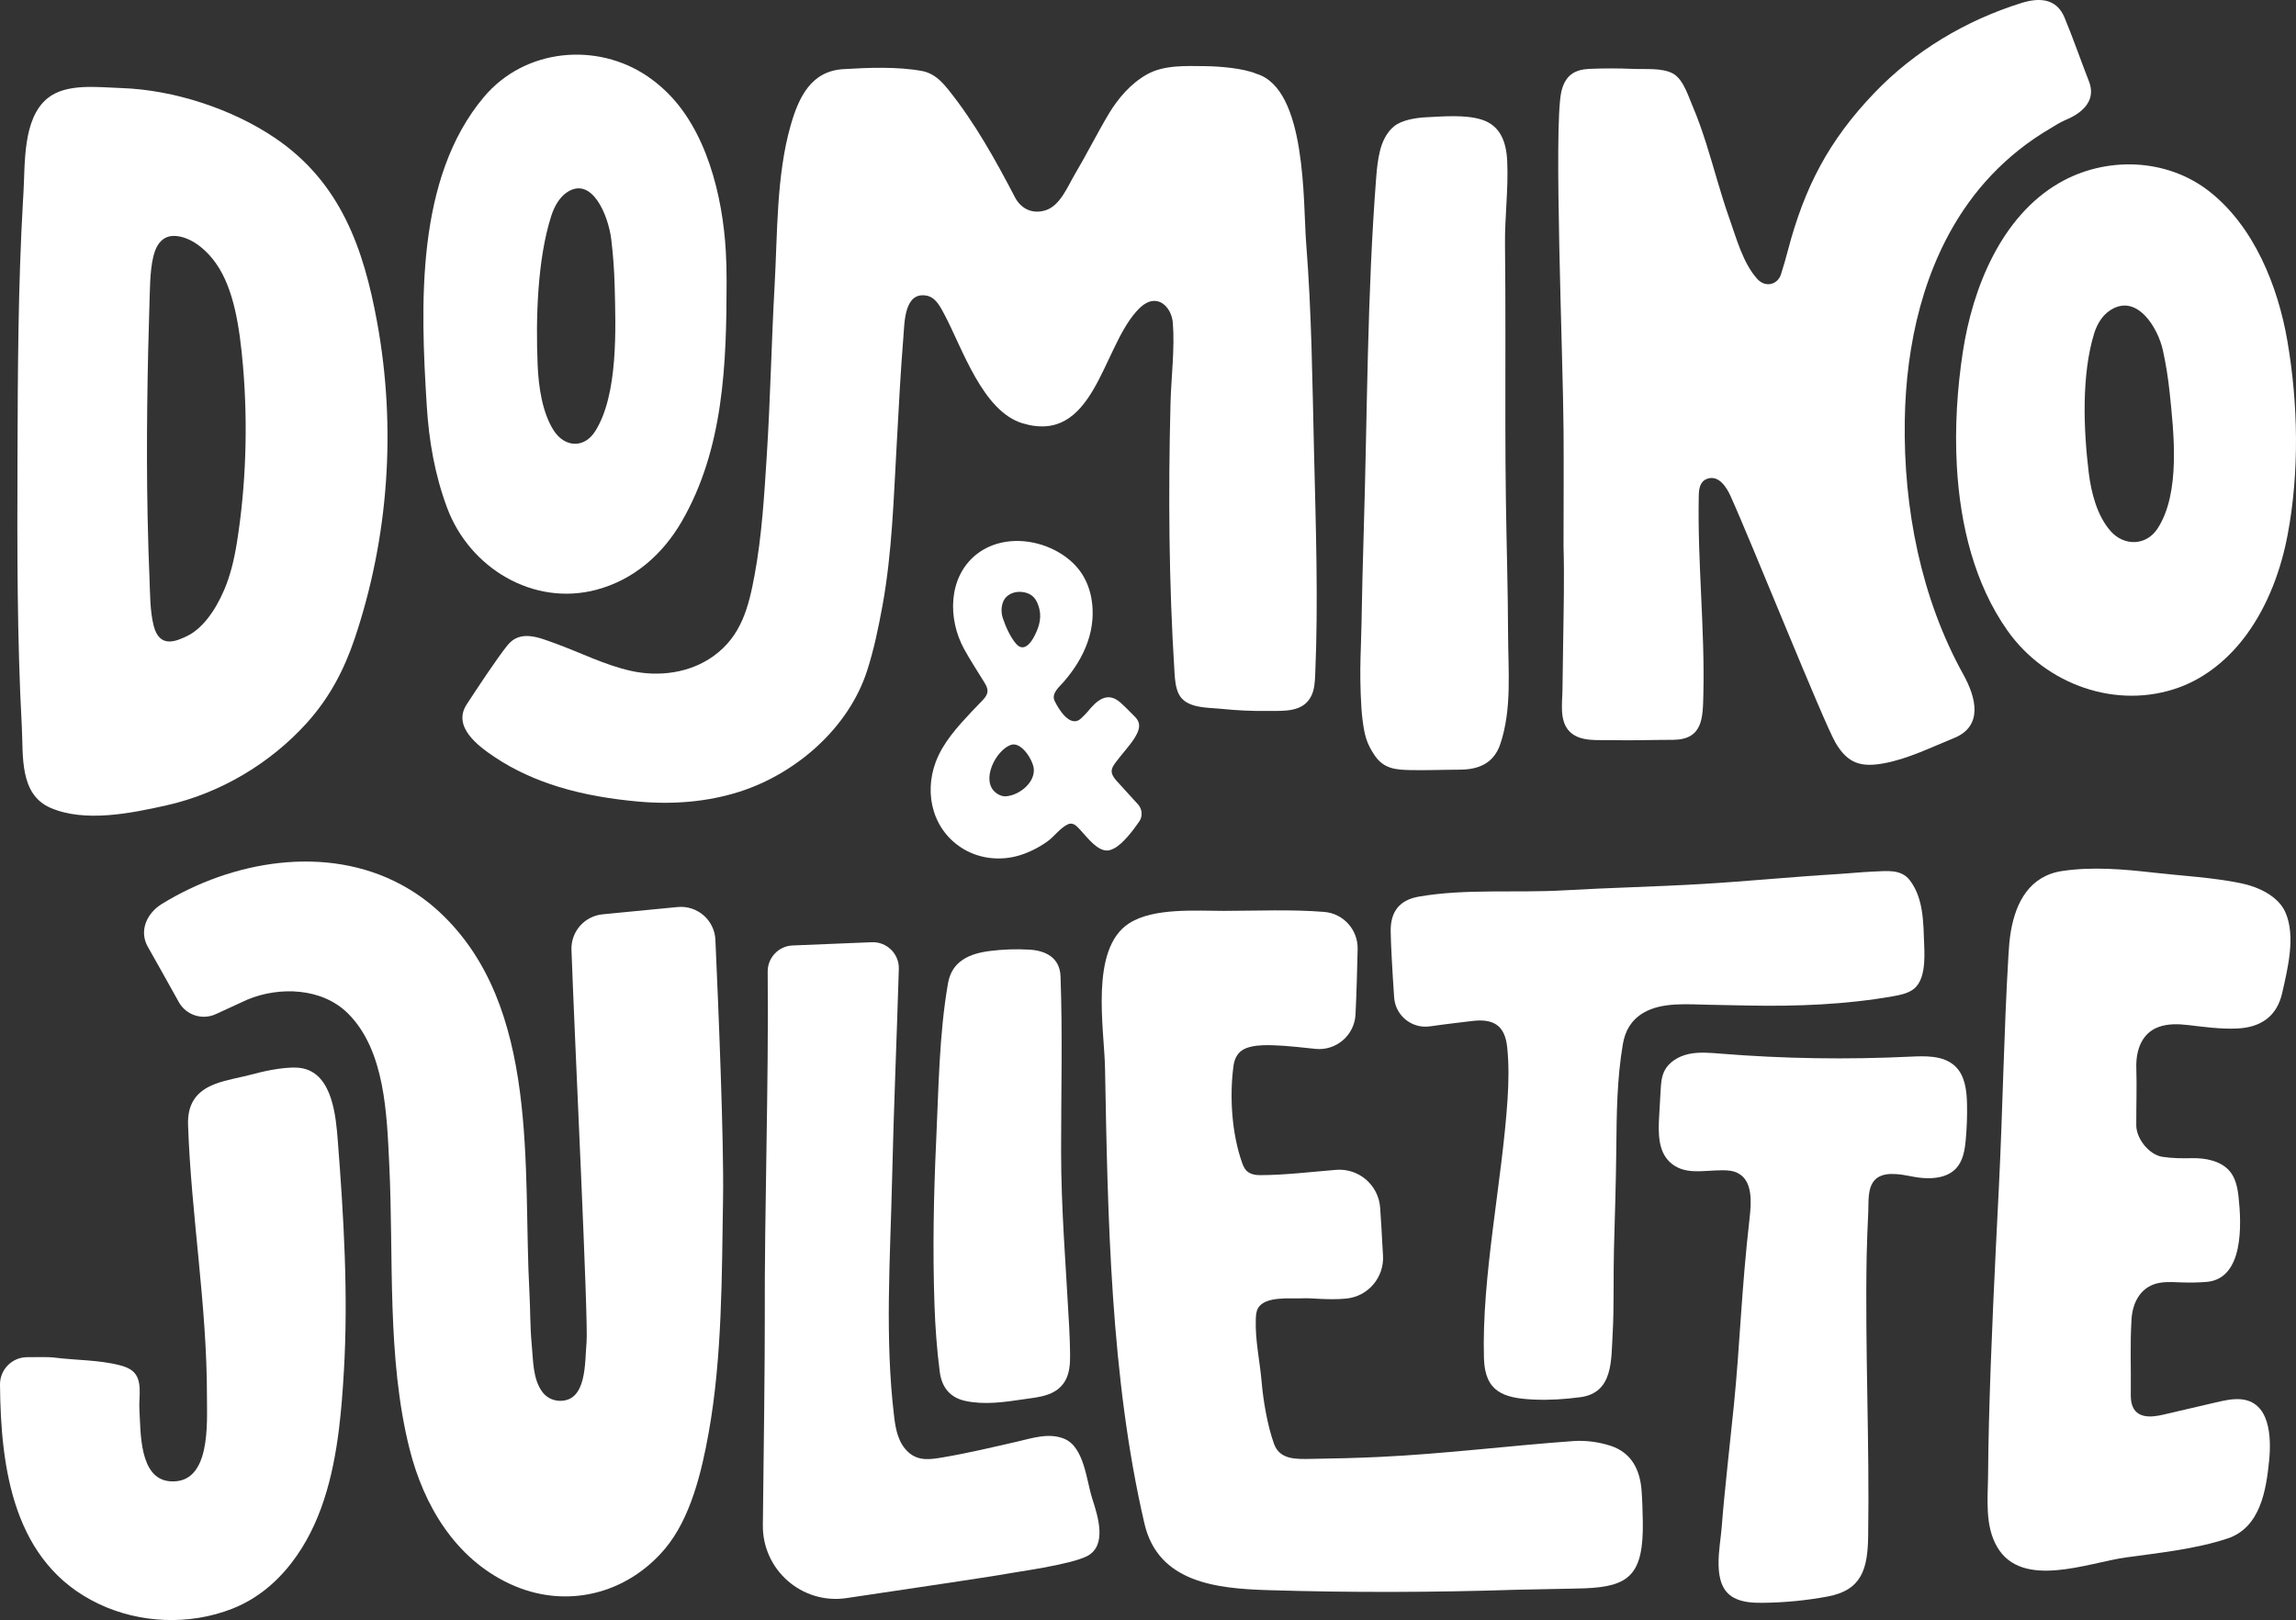
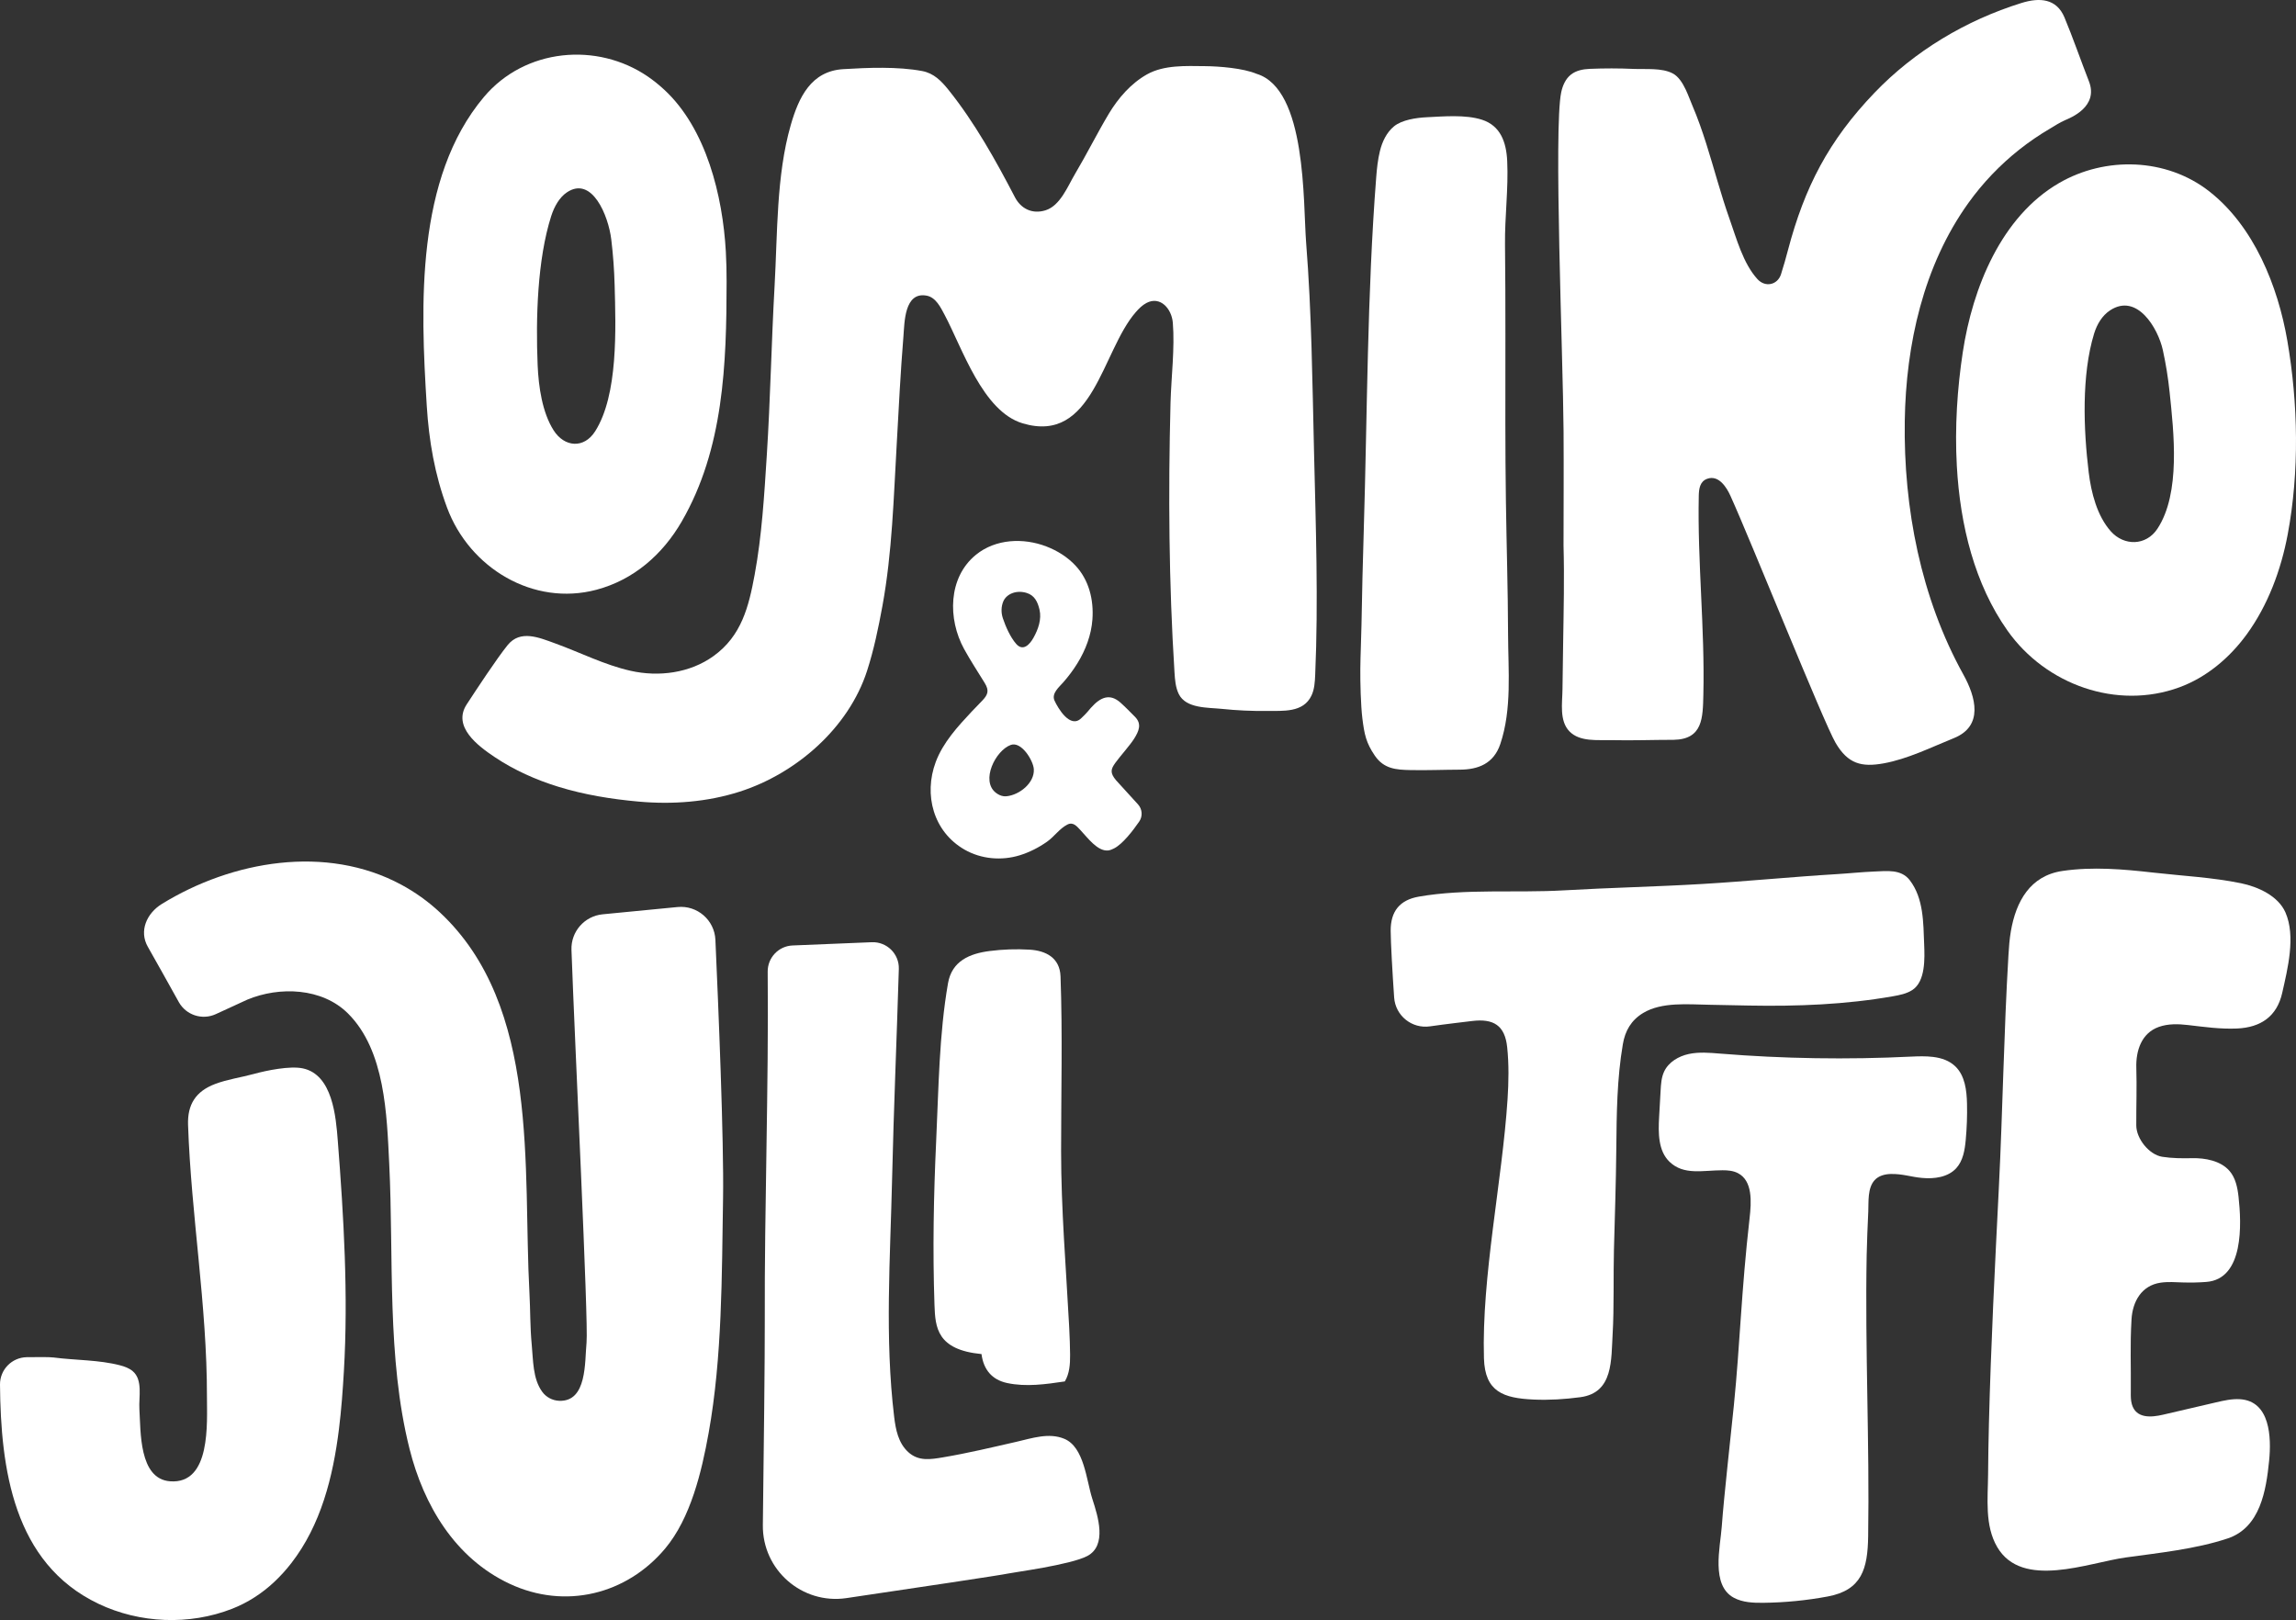
<svg xmlns="http://www.w3.org/2000/svg" version="1.1" id="レイヤー_1" x="0px" y="0px" width="399.244px" height="281.715px" viewBox="0 0 399.244 281.715" enable-background="new 0 0 399.244 281.715" xml:space="preserve">
  <rect x="0" y="0" width="399.244" height="281.715" fill="#333333" stroke="none" />
  <g>
    <path fill="#FFFFFF" d="M228.493,78.616c0.308,12.824,0.76,25.956,0.204,38.697c-0.056,1.241-0.118,2.521-0.65,3.644   c-1.43,3.02-4.976,2.638-7.777,2.672c-2.607,0.03-5.217-0.089-7.811-0.36c-2.393-0.249-6.227-0.036-7.479-2.569   c-0.577-1.172-0.671-2.515-0.753-3.819c-0.98-15.588-1.09-31.058-0.692-46.689c0.002-0.076,0.004-0.151,0.006-0.227   c0.123-4.371,0.756-9.468,0.398-13.834c-0.2-2.468-2.196-4.706-4.583-3.448c-0.728,0.385-1.321,0.98-1.863,1.6   c-5.924,6.787-7.383,23.005-19.667,19.333c-6.961-2.081-10.495-13.085-13.573-18.87c-0.688-1.293-1.52-3.036-3.121-3.335   c-3.889-0.726-3.842,4.682-4.036,7.063c-0.503,6.179-0.815,12.377-1.158,18.567c-0.55,9.474-0.785,18.979-2.499,28.343   c-0.691,3.772-1.482,7.59-2.66,11.244c-3.214,9.97-12.331,17.886-22.161,21.036c-5.655,1.812-11.71,2.259-17.606,1.725   c-4.704-0.424-9.395-1.181-13.915-2.574c-3.912-1.205-7.695-2.895-11.101-5.177c-2.855-1.912-7.382-5.266-4.842-9.152   c1.652-2.528,5.227-7.973,7.121-10.312c2.211-2.729,5.48-1.296,8.251-0.295c4.376,1.582,8.566,3.743,13.129,4.77   c4.885,1.1,10.305,0.404,14.424-2.568c4.863-3.508,6.116-8.572,7.143-14.13c1.265-6.852,1.669-13.823,2.113-20.765   c0.628-9.839,0.805-19.699,1.36-29.542c0.511-9.074,0.289-19.125,2.801-27.876c1.402-4.883,3.548-9.399,9.134-9.742   c4.256-0.262,9.494-0.471,13.724,0.329c2.018,0.381,3.32,1.709,4.579,3.277c4.539,5.651,8.227,12.28,11.552,18.67   c1.026,1.97,2.998,3.002,5.329,2.266c2.558-0.808,3.85-4.183,5.125-6.33c2.052-3.452,3.836-7.054,5.894-10.497   c1.632-2.704,3.83-5.24,6.609-6.802c2.955-1.662,6.762-1.467,10.063-1.434c2.507,0.024,6.654,0.347,8.998,1.333   c8.749,2.648,8.068,22.407,8.617,29.365C228.082,54.371,228.199,66.34,228.493,78.616" />
    <path fill="#FFFFFF" d="M293.118,15.568c-0.559-1.173-1.261-2.271-2.239-2.793c-1.906-1.015-4.726-0.698-6.812-0.792   c-2.544-0.115-5.103-0.114-7.646-0.009c-1.152,0.049-2.348,0.281-3.253,0.995c-0.936,0.738-1.443,1.901-1.691,3.066   c-1.344,6.313,0.321,45.887,0.407,58.956c0.043,6.626,0,13.252-0.006,19.878c0.156,5.594,0.022,11.198-0.064,16.792   c-0.042,2.736-0.092,5.473-0.118,8.211c-0.024,2.372-0.581,5.477,1.22,7.318c1.819,1.86,4.925,1.455,7.285,1.514   c3.498,0.088,7.33-0.057,10.829-0.054c5.09-0.094,5.068-3.835,5.163-7.879c0.271-11.552-1.042-23.051-0.797-34.591   c0.033-1.183,0.182-2.468,1.479-2.927c1.983-0.703,3.352,1.476,4.023,2.959c3.564,7.852,16.192,39.375,18.281,42.953   c2.155,3.691,4.542,4.264,8.35,3.58c4.194-0.755,8.3-2.805,12.229-4.391c5.182-2.092,3.825-7.126,1.642-11.064   c-7.384-13.322-10.416-28.944-10.184-44.109c0.202-13.262,3.234-26.984,11.077-37.906c2.495-3.474,5.474-6.595,8.826-9.25   c1.69-1.34,3.477-2.561,5.338-3.652c0.832-0.489,1.685-1.066,2.568-1.448c0.965-0.417,5.988-2.35,4.193-6.842   c-1.282-3.268-2.875-7.825-4.236-11.06c-1.386-3.299-4.329-3.485-7.481-2.503c-9.631,3-18.577,8.334-25.569,15.632   c-7.963,8.312-12.14,16.407-15.021,27.32c-0.374,1.417-0.768,2.829-1.219,4.225c-0.596,1.844-2.721,2.342-4.095,0.841   c-2.495-2.727-3.646-7.081-4.865-10.505c-1.497-4.208-2.661-8.715-4.033-13.037c-0.716-2.251-1.493-4.485-2.424-6.657   C293.939,17.556,293.579,16.538,293.118,15.568" />
    <path fill="#FFFFFF" d="M43.013,173.828c5.598-2.328,13.006-2.068,17.502,2.411c6.477,6.456,6.748,17.63,7.169,26.18   c0.795,16.167-0.458,33.68,3.529,49.53c2.455,9.764,7.875,18.984,17.372,23.445c9.731,4.571,20.42,1.83,27.075-6.11   c4.439-5.298,6.351-13.36,7.564-20.108c2.375-13.212,2.285-27.404,2.506-40.795c0.165-10.005-0.819-33.604-1.33-44.952   c-0.155-3.435-3.156-6.034-6.577-5.702l-13.032,1.266c-3.157,0.307-5.532,3.013-5.419,6.184   c0.591,16.652,2.975,64.683,2.621,68.273c-0.332,3.369,0.128,10.357-4.784,10.139c-1.14-0.051-2.23-0.623-2.906-1.542   c-1.681-2.281-1.579-5.53-1.847-8.287c-0.287-2.961-0.229-5.925-0.39-8.889c-1.181-21.628,1.926-49.866-15.575-66.21   c-2.027-1.895-4.296-3.52-6.738-4.832c-13.035-7.015-29.388-4.157-41.602,3.357c-2.668,1.643-4,4.731-2.448,7.453   c1.358,2.381,3.664,6.515,5.385,9.611c1.266,2.276,4.07,3.19,6.437,2.102L43.013,173.828z" />
-     <path fill="#FFFFFF" d="M285.66,264.436c-0.033-1.759-0.083-3.519-0.214-5.271c-0.273-3.628-1.783-6.577-5.388-7.752   c-1.999-0.653-4.242-0.957-6.339-0.83c-11.286,0.806-22.509,2.233-33.818,2.766c-3.991,0.189-7.984,0.285-11.979,0.343   c-2.457,0.034-5.365,0.194-6.376-2.588c-1.129-3.106-1.882-7.489-2.16-10.765c-0.31-3.639-1.153-7.297-1.017-10.947   c0.023-0.64,0.062-1.304,0.364-1.865c1.213-2.251,5.826-1.634,7.966-1.763c1.24-0.073,4.343,0.347,7.397,0.05   c3.831-0.374,6.655-3.733,6.385-7.573c-0.09-1.272-0.175-3.265-0.254-4.537c-0.076-1.233-0.151-2.46-0.237-3.683   c-0.278-3.94-3.709-6.908-7.648-6.591c-4.409,0.356-8.8,0.905-13.228,0.921c-0.843,0.002-1.744-0.162-2.345-0.752   c-0.386-0.38-0.605-0.894-0.786-1.403c-1.806-5.104-2.217-11.597-1.481-16.932c0.139-1.007,0.597-2.015,1.433-2.593   c1.772-1.225,5.311-0.919,7.334-0.809c0.797,0.043,3.025,0.266,5.429,0.527c3.62,0.396,6.831-2.347,7.008-5.984   c0.173-3.548,0.293-7.818,0.37-11.369c0.071-3.355-2.471-6.189-5.815-6.458c-5.794-0.468-11.599-0.188-17.415-0.181   c-4.884,0.006-12.227-0.578-16.498,2.154c-6.923,4.433-4.322,18.407-4.198,25.154c0.477,25.994,0.948,53.826,6.854,79.238   c2.382,10.249,12.514,11.294,21.389,11.569c14.449,0.45,28.975,0.402,43.438-0.067c1.836-0.061,9.913-0.174,11.747-0.247   C283.299,275.892,285.837,273.855,285.66,264.436" />
    <path fill="#FFFFFF" d="M340.269,81.066c-0.38-6.774,0.083-13.584,1.037-19.843c1.706-11.187,6.683-23.538,16.708-29.375   c8.079-4.703,18.71-4.413,26.177,1.453c7.731,6.073,11.902,16.402,13.549,25.957c1.88,10.923,2.108,22.764,0.061,33.678   c-1.159,6.179-3.447,12.338-7.145,17.403c-2.981,4.083-6.997,7.459-11.69,9.18c-10.851,3.979-23.229-0.437-29.887-9.856   C343.371,101.587,340.846,91.368,340.269,81.066 M377.263,68.156c-0.255-2.443-0.646-4.872-1.171-7.27   c-0.839-3.82-4.494-9.997-9.178-6.918c-1.381,0.908-2.283,2.435-2.775,4.037c-2.21,7.201-1.846,16.715-0.941,24.137   c0.425,3.507,1.453,7.575,3.853,10.261c2.287,2.562,6.116,2.547,8.097-0.459C379.223,85.754,377.991,75.137,377.263,68.156" />
    <path fill="#FFFFFF" d="M304.126,174.859c-2.306-0.045-4.609-0.102-6.905-0.137c-3.673-0.056-8.251-0.531-11.504,1.432   c-2.087,1.26-3.13,3.106-3.524,5.42c-1.024,6.004-1.083,12.062-1.139,18.132c-0.053,5.882-0.253,11.761-0.411,17.641   c-0.111,4.106,0.029,10.377-0.22,14.479c-0.279,4.623,0.165,10.365-5.625,11.137c-2.688,0.359-5.408,0.532-8.119,0.41   c-5.255-0.238-8.472-1.344-8.639-7.171c-0.411-14.3,3.175-30.787,4.104-45.044c0.195-3.015,0.251-6.078-0.066-9.073   c-0.4-3.773-2.368-4.998-6.113-4.537c-1.083,0.134-4.629,0.539-7.31,0.927c-3.142,0.456-6.008-1.849-6.231-5.016   c-0.281-3.996-0.598-9.624-0.604-11.606c-0.013-3.382,1.576-5.354,4.89-5.934c8.081-1.416,17.029-0.618,25.176-1.091   c8.04-0.467,16.099-0.633,24.139-1.112c7.791-0.463,15.563-1.238,23.354-1.709c2.177-0.131,4.349-0.368,6.528-0.454   c2.176-0.086,4.668-0.448,6.172,1.506c2.424,3.152,2.358,7.404,2.508,11.163c0.098,2.431,0.243,6.456-2.072,7.943   c-0.993,0.638-2.186,0.875-3.35,1.079C320.883,174.699,312.518,175.011,304.126,174.859" />
    <path fill="#FFFFFF" d="M58.943,248.496c-1.037,8.357-3.157,16.72-8.291,23.33c-0.899,1.158-1.886,2.248-2.954,3.252   c-2.131,2.004-4.615,3.612-7.341,4.679c-7.433,2.902-16.054,2.556-23.25-0.878C2.296,271.809,0.129,255.361,0,240.777   c-0.023-2.601,2.055-4.731,4.657-4.772c1.981-0.031,3.992-0.036,4.679,0.054c3.793,0.494,7.854,0.395,11.552,1.363   c0.778,0.203,1.556,0.485,2.175,1.001c1.82,1.515,1.044,4.553,1.174,6.594c0.247,3.854-0.106,12.146,5.322,12.568   c7.18,0.557,6.421-10.204,6.426-14.754c0.019-15.846-2.742-31.436-3.284-47.215c-0.122-3.562,1.339-5.848,4.71-7.123   c2.16-0.815,4.53-1.139,6.748-1.747c2.184-0.601,6.246-1.438,8.501-0.963c5.172,1.094,5.754,8.409,6.08,12.606   c1.028,13.208,1.84,26.741,1.056,40.088C59.604,241.739,59.362,245.117,58.943,248.496" />
    <path fill="#FFFFFF" d="M189.986,260.777c-0.021-0.063-0.041-0.126-0.06-0.188c-1.02-3.193-1.399-8.947-4.85-10.39   c-2.687-1.123-5.628-0.1-8.299,0.511c-4.238,0.966-8.452,1.977-12.736,2.7c-2.231,0.377-4.333,0.737-6.126-0.918   c-1.715-1.583-2.164-3.888-2.432-6.113c-1.654-13.723-0.673-27.631-0.358-41.403c0.278-12.167,0.807-24.325,1.17-36.49   c0.078-2.614-2.087-4.746-4.701-4.641l-13.771,0.565c-2.444,0.099-4.355,2.125-4.332,4.571c0.188,20.259-0.571,40.512-0.505,60.77   c0.019,6.154-0.176,22.935-0.336,35.437c-0.1,7.813,6.816,13.856,14.544,12.71c12.017-1.778,27.158-4.041,28.13-4.275   c0.771-0.188,10.853-1.505,13.752-3.048C192.528,268.738,190.922,263.698,189.986,260.777" />
    <path fill="#FFFFFF" d="M236.542,116.305c0.025-2.548,0.157-5.099,0.202-7.655c0.096-5.501,0.229-11.001,0.398-16.5   c0.626-20.449,0.578-40.921,2.162-61.316c0.118-1.536,0.281-3.074,0.646-4.568c0.4-1.648,1.176-3.243,2.433-4.283   c1.391-1.152,3.934-1.51,5.688-1.595c2.933-0.142,6.749-0.489,9.609,0.428c3.215,1.031,4.248,3.87,4.403,7.2   c0.228,4.834-0.439,9.692-0.383,14.535c0.121,10.382,0.044,20.766,0.062,31.149c0.007,4.463,0.029,8.927,0.094,13.39   c0.11,7.71,0.354,15.421,0.377,23.127c0.019,6.373,0.694,13.075-1.348,19.157c-1.153,3.435-3.856,4.454-7.062,4.465   c-2.864,0.009-5.727,0.133-8.592,0.071c-2.449-0.051-4.585-0.197-6.161-2.499c-1.537-2.245-1.822-3.731-2.165-6.432   C236.618,122.691,236.52,118.595,236.542,116.305" />
    <path fill="#FFFFFF" d="M336.159,183.794c-1.269-0.16-2.606-0.115-3.87-0.055c-11.064,0.543-22.162,0.366-33.203-0.526   c-1.812-0.147-3.655-0.312-5.432,0.07c-1.777,0.384-3.514,1.408-4.284,3.055c-0.478,1.018-0.547,2.171-0.611,3.292   c-0.087,1.544-0.175,3.088-0.262,4.631c-0.155,2.74-0.172,5.854,1.804,7.76c2.486,2.397,5.772,1.484,9.228,1.479   c0.915-0.003,1.857,0.079,2.671,0.501c2.576,1.333,2.355,4.974,2.027,7.855c-1.454,12.76-1.641,21.644-2.73,32.52   c-0.545,5.438-1.712,15.653-2.107,21.105c-0.257,3.56-1.919,10.201,2.1,12.354c1.543,0.828,3.369,0.898,5.119,0.88   c3.762-0.041,7.521-0.409,11.219-1.1c5.939-1.107,6.931-4.846,7.019-10.428c0.255-16.3-0.555-32.581-0.259-48.882   c0.046-2.545,0.17-5.087,0.28-7.629c0.074-1.734-0.152-4.071,1.104-5.457c0.687-0.758,1.762-1.046,2.784-1.071   c2.088-0.049,3.422,0.499,5.488,0.688c2.117,0.191,4.477-0.123,5.915-1.688c1.192-1.298,1.493-3.166,1.655-4.921   c0.194-2.089,0.269-4.188,0.223-6.285c-0.051-2.329-0.349-4.876-2.021-6.497C338.973,184.434,337.613,183.979,336.159,183.794" />
-     <path fill="#FFFFFF" d="M162.495,226.927c-0.329-9.523-0.148-19.061,0.295-28.576c0.422-9.035,0.508-18.491,2.057-27.374   c0.68-3.9,3.804-5.16,7.232-5.602c2.309-0.296,4.642-0.376,6.963-0.236c2.791,0.167,5.252,1.391,5.37,4.643   c0.367,10.033,0.098,20.273,0.1,30.386c0.002,10.13,0.849,20.117,1.385,30.216c0.011,0.2,0.022,0.401,0.032,0.604   c0.079,1.536,0.132,3.074,0.148,4.613c0.015,1.595-0.101,3.271-0.918,4.618c-1.568,2.582-4.657,2.731-7.255,3.116   c-3.306,0.489-6.735,0.988-10.046,0.275c-2.597-0.56-4.085-2.299-4.442-5.031C162.912,234.717,162.63,230.828,162.495,226.927" />
+     <path fill="#FFFFFF" d="M162.495,226.927c-0.329-9.523-0.148-19.061,0.295-28.576c0.422-9.035,0.508-18.491,2.057-27.374   c0.68-3.9,3.804-5.16,7.232-5.602c2.309-0.296,4.642-0.376,6.963-0.236c2.791,0.167,5.252,1.391,5.37,4.643   c0.367,10.033,0.098,20.273,0.1,30.386c0.002,10.13,0.849,20.117,1.385,30.216c0.011,0.2,0.022,0.401,0.032,0.604   c0.079,1.536,0.132,3.074,0.148,4.613c0.015,1.595-0.101,3.271-0.918,4.618c-3.306,0.489-6.735,0.988-10.046,0.275c-2.597-0.56-4.085-2.299-4.442-5.031C162.912,234.717,162.63,230.828,162.495,226.927" />
    <path fill="#FFFFFF" d="M126.212,43.745c-0.538-9.634-3.38-21.389-10.734-28.169c-0.887-0.817-1.825-1.579-2.818-2.259   c-8.833-6.053-21.384-4.929-28.513,3.545C72.26,30.994,73.11,53.069,74.21,70.594c0.379,6.054,1.382,11.923,3.53,17.691   c3.916,10.52,15.009,17.177,25.963,14.271c6.463-1.713,11.503-6.113,14.825-11.846c7.323-12.64,7.806-27.403,7.819-41.697   C126.35,47.244,126.31,45.485,126.212,43.745 M103.492,74.994c-1.949,3.073-5.354,2.777-7.227-0.166   c-1.963-3.087-2.62-7.547-2.777-11.356C93.153,55.41,93.43,45.14,95.849,37.57c0.539-1.683,1.438-3.254,2.723-4.118   c4.358-2.932,7.218,4.014,7.721,8.193c0.316,2.623,0.511,5.269,0.583,7.919C107.083,57.138,107.506,68.663,103.492,74.994" />
    <path fill="#FFFFFF" d="M345.85,247.495c0.345-13.653,1.038-27.294,1.723-40.935c0.675-13.479,0.868-27.013,1.67-40.477   c0.082-1.38,0.183-2.77,0.417-4.132c0.894-5.194,3.345-9.673,8.977-10.498c5.241-0.771,10.583-0.308,15.817,0.288   c5.042,0.572,10.283,0.83,15.256,1.856c2.9,0.598,6.441,2.18,7.704,5.081c1.806,4.142,0.381,9.776-0.57,13.995   c-0.914,4.049-3.696,6.005-7.892,6.181c-2.864,0.12-5.642-0.273-8.477-0.605c-1.703-0.199-3.474-0.249-5.088,0.327   c-3.032,1.081-4,4.154-3.909,7.116c0.101,3.337-0.021,6.681-0.007,10.021c0.009,2.285,2.219,5.08,4.509,5.444   c1.71,0.271,3.476,0.28,5.215,0.243c2.231-0.048,4.916,0.433,6.462,2.188c1.077,1.223,1.419,2.919,1.597,4.54   c0.515,4.647,0.976,14.3-5.619,14.793c-1.35,0.101-2.704,0.13-4.058,0.087c-1.291-0.041-2.592-0.148-3.871,0.039   c-3.325,0.482-4.887,3.29-5.065,6.393c-0.27,4.66-0.075,7.964-0.123,12.636c-0.008,0.714-0.015,1.438,0.186,2.125   c0.731,2.52,3.389,2.277,5.405,1.81c3.075-0.715,6.149-1.431,9.225-2.147c1.362-0.315,2.746-0.635,4.143-0.552   c5.314,0.319,5.491,6.69,5.094,10.684c-0.516,5.176-1.539,11.639-7.213,13.53c-5.566,1.856-11.944,2.506-17.751,3.313   c-6.482,0.899-17.992,5.586-22.32-1.819c-2.198-3.758-1.62-8.438-1.586-12.594C345.722,253.447,345.774,250.471,345.85,247.495" />
    <path fill="#FFFFFF" d="M197.886,139.876c-1.383-1.522-3.458-3.803-3.813-4.186c-1.11-1.311-0.905-1.953-0.142-3.022   c0.787-1.101,2.569-3.075,3.286-4.224c0.818-1.31,1.377-2.561,0.128-3.812c-0.787-0.787-1.668-1.698-2.498-2.44   c-1.854-1.657-3.484-0.99-5.166,0.91c-0.243,0.276-0.804,1.008-1.648,1.772c-1.94,1.935-4.09-1.771-4.667-3.045   c-0.567-1.251,0.814-2.367,1.532-3.188c0.9-1.03,1.726-2.126,2.444-3.291c1.428-2.318,2.425-4.928,2.617-7.66   c0.241-3.405-0.603-6.831-2.948-9.343c-1.387-1.486-3.156-2.588-5.051-3.319c-3.994-1.539-8.827-1.338-12.241,1.43   c-4.891,3.965-4.922,11.196-2.084,16.383c1.11,2.027,2.391,3.961,3.598,5.934c0.793,1.296,0.572,2.006-0.404,3.03   c-0.618,0.648-1.25,1.281-1.863,1.935c-2.402,2.568-4.979,5.357-6.252,8.758c-2.133,5.701-0.413,12.143,5.02,15.252   c2.879,1.646,6.42,1.954,9.577,0.98c1.693-0.521,3.316-1.35,4.763-2.369c1.25-0.879,2.145-2.26,3.513-2.966   c1.046-0.538,1.669,0.307,2.348,1.022c1.115,1.172,2.914,3.687,4.775,3.469c0.351-0.041,0.681-0.189,0.997-0.347   c1.496-0.748,3.273-3.062,4.379-4.663C198.726,141.951,198.644,140.71,197.886,139.876 M175.051,138.458   c-0.192,0.019-0.375,0.018-0.546-0.004c-0.491-0.065-0.95-0.295-1.341-0.601c-2.674-2.087-0.069-7.343,2.593-8.316   c1.843-0.673,3.92,2.707,4.011,4.225C179.912,136.16,177.249,138.237,175.051,138.458 M179.704,110.912   c-0.648,1.159-1.808,2.413-2.996,1.064c-1.021-1.159-1.846-3.032-2.327-4.475c-0.332-0.997-0.285-2.056,0.076-2.914   c0.555-1.321,2.294-2.041,4.094-1.471c1.332,0.422,1.884,1.523,2.202,2.882C181.151,107.694,180.528,109.439,179.704,110.912" />
-     <path fill="#FFFFFF" d="M65.585,56.072c-2.327-12.744-6.305-24.317-17.752-32.07c-7.441-5.039-17.549-8.379-26.709-8.687   c-4.143-0.14-9.567-0.88-12.831,1.75c-4.436,3.574-3.899,11.57-4.224,16.651c-0.024,0.372-0.046,0.745-0.068,1.117   c-0.863,14.925-0.91,29.912-0.96,44.855c-0.052,15.607-0.086,31.26,0.76,46.853c0.26,4.794-0.473,11.557,4.958,13.928   c5.995,2.617,14.101,0.939,20.198-0.427c9.391-2.103,18.141-7.366,24.451-14.392c3.907-4.351,6.435-9.179,8.269-14.621   C67.616,93.394,68.921,74.332,65.585,56.072 M41.187,94.395c-0.489,3.037-1.16,5.732-2.195,8.162   c-1.672,3.925-3.987,6.867-6.469,8.048c-1.733,0.824-4.768,2.286-5.799-1.785c-0.656-2.587-0.619-5.586-0.736-8.454   c-0.064-1.55-0.12-3.102-0.17-4.655c-0.062-1.986-0.113-3.974-0.153-5.963c-0.253-12.79-0.035-25.663,0.367-38.436   c0.089-2.835,0.176-6.584,1.349-8.581c0.865-1.47,2.075-1.772,3.169-1.697c2.419,0.164,5.086,2.02,7.048,4.825   c3.017,4.316,4.059,10.768,4.664,17.876C43.127,73.917,42.768,84.553,41.187,94.395" />
  </g>
</svg>